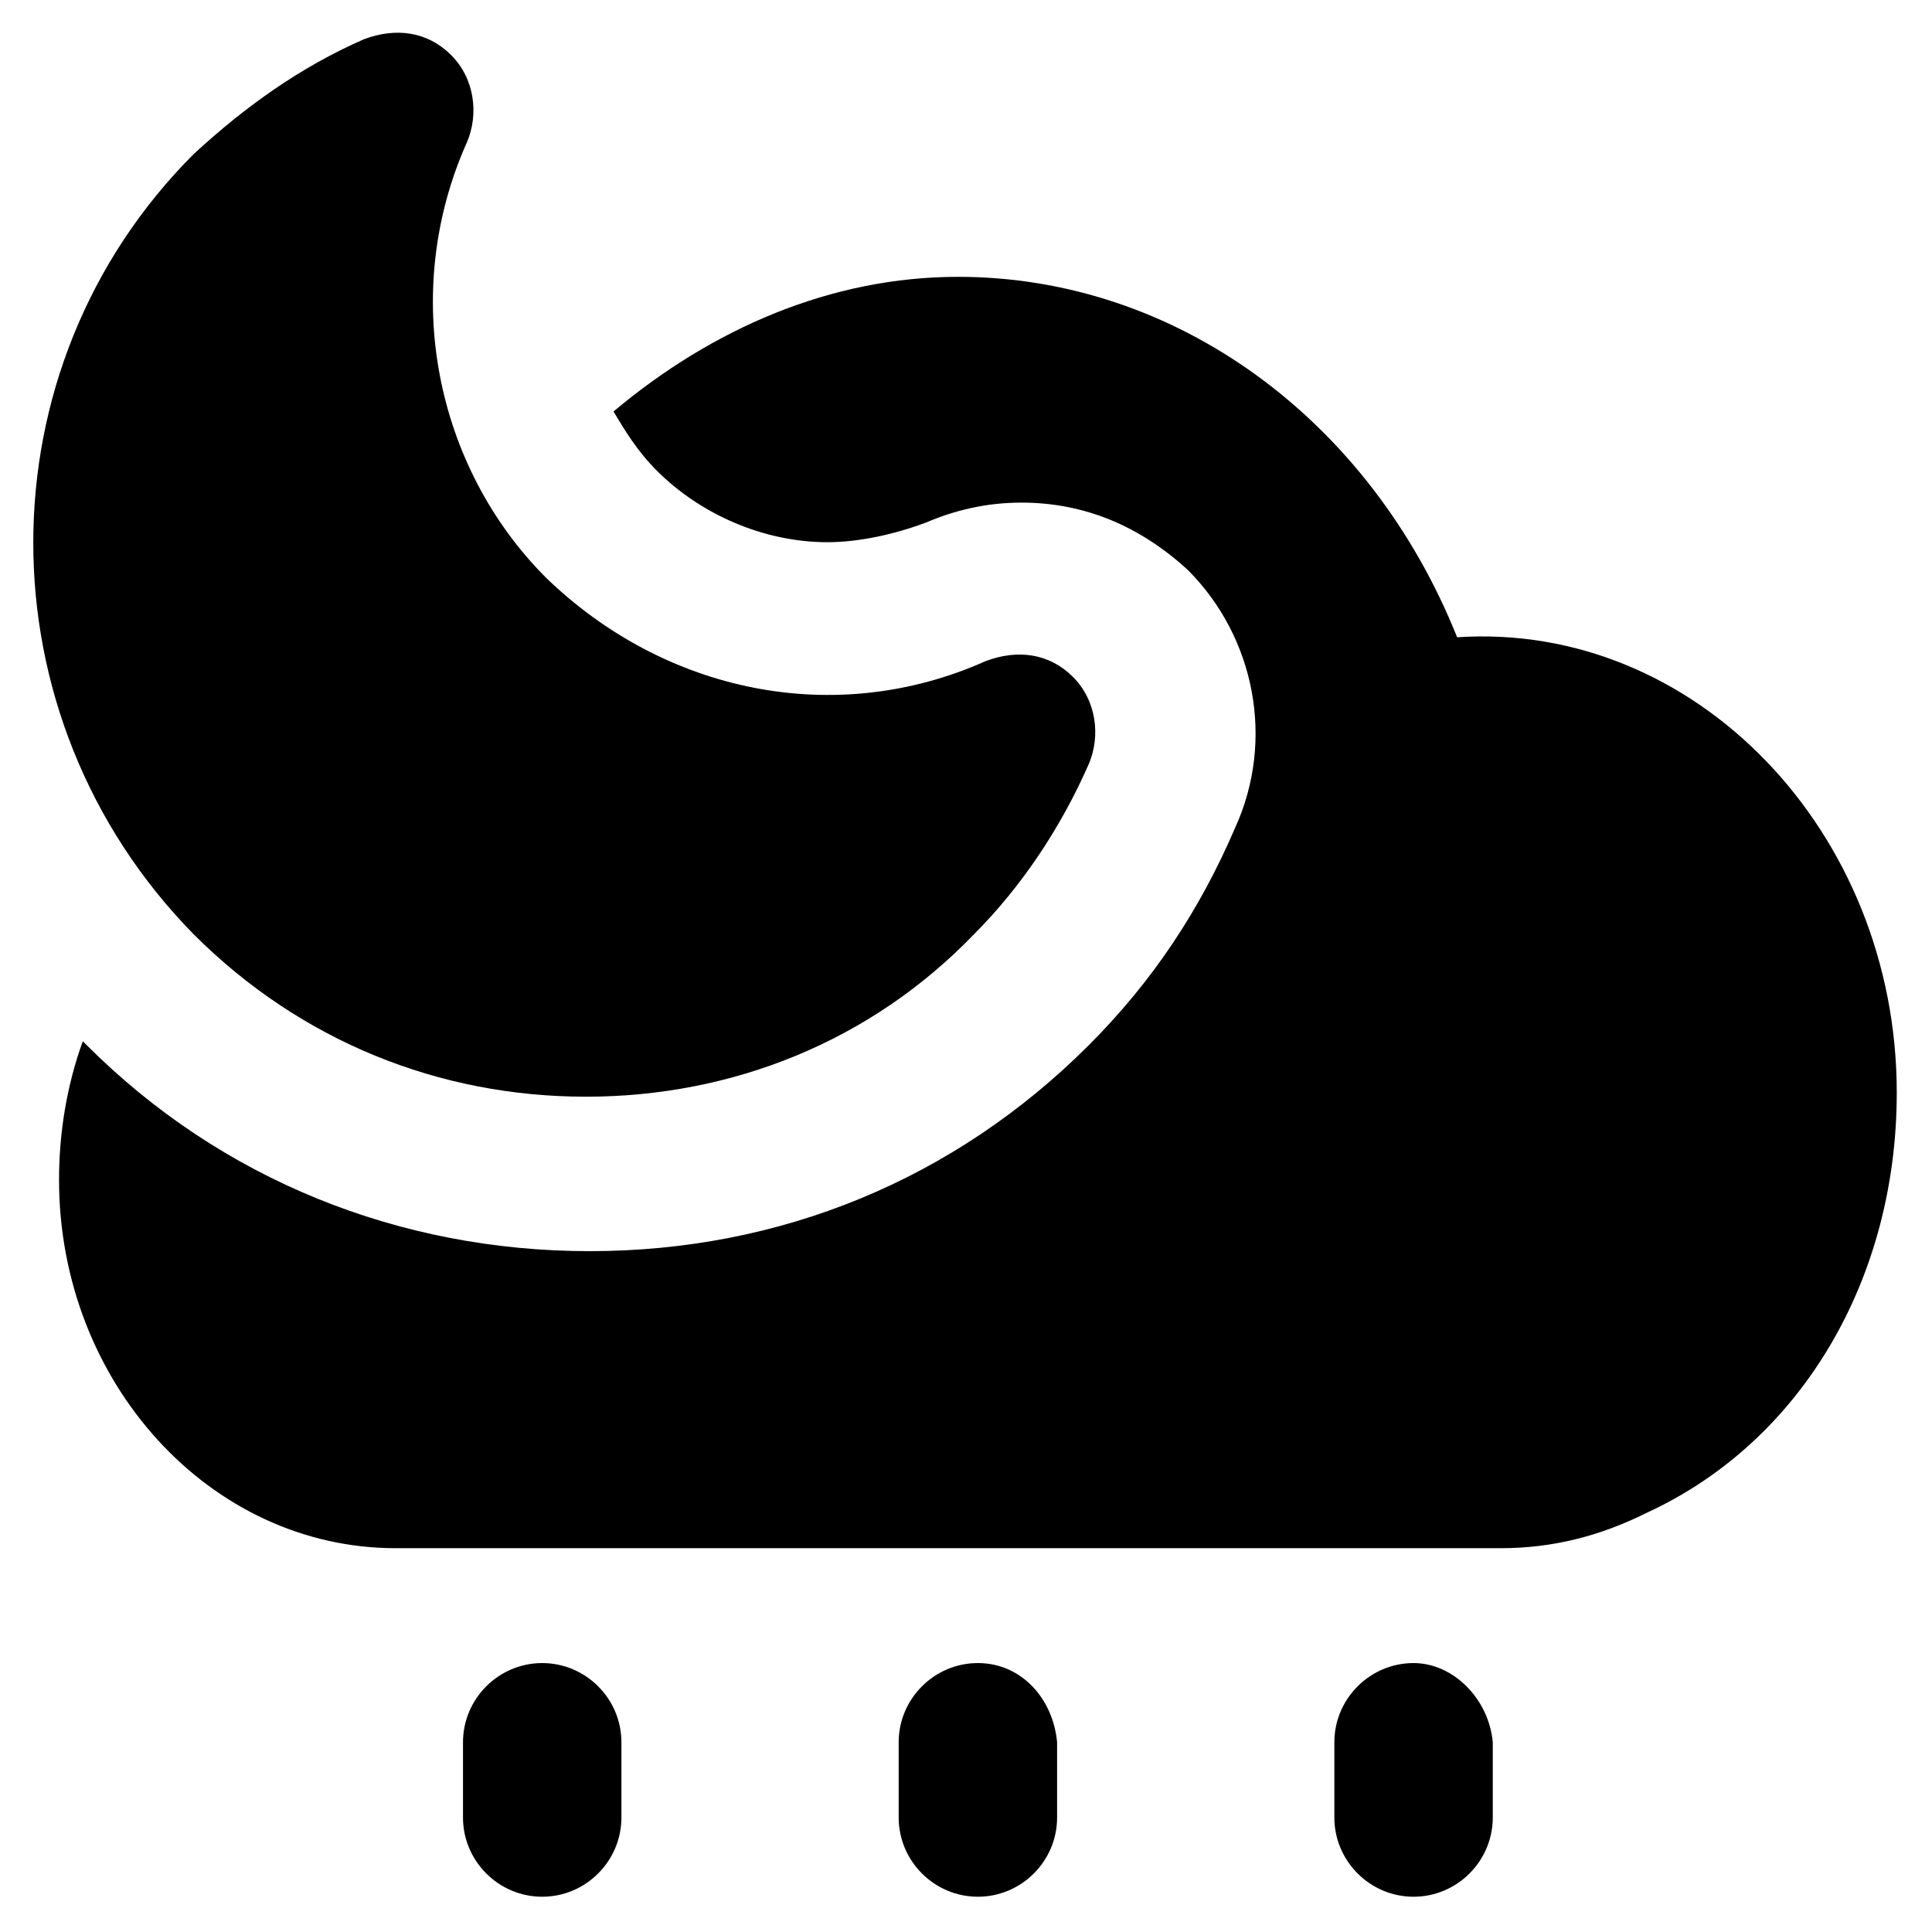
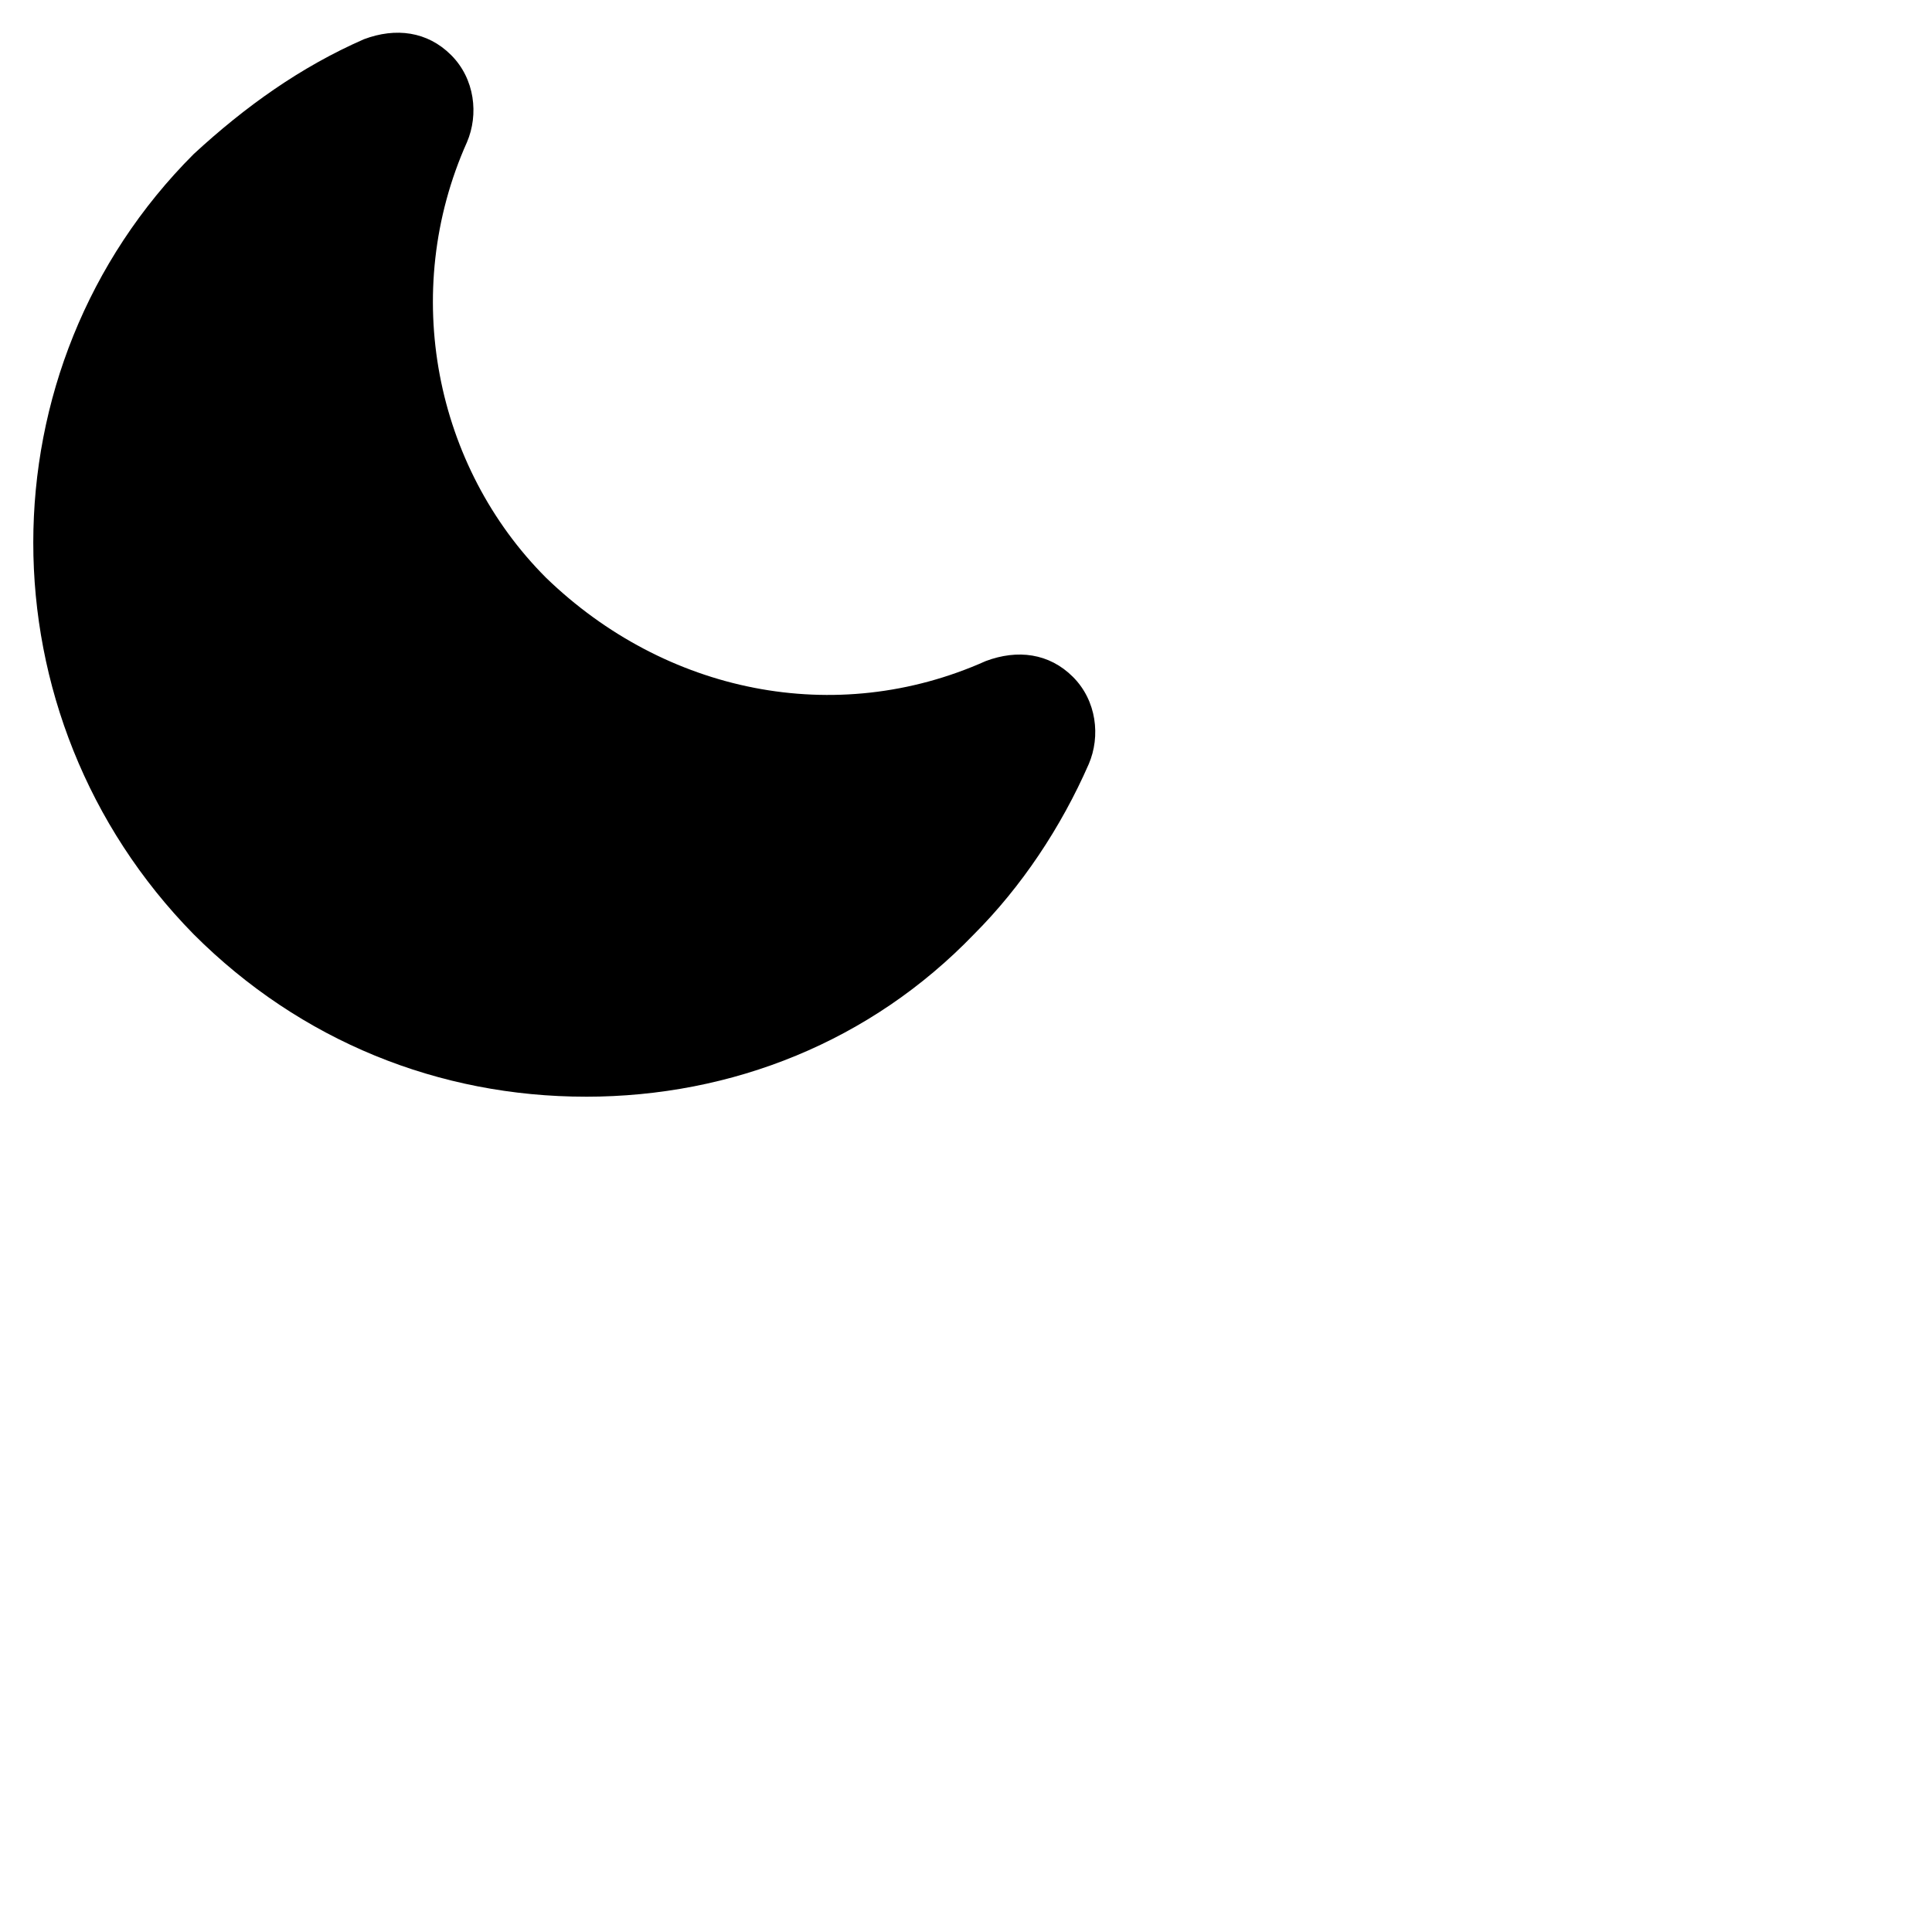
<svg xmlns="http://www.w3.org/2000/svg" fill="#000000" width="800px" height="800px" version="1.1" viewBox="144 144 512 512">
  <g>
-     <path d="m287.69 584.73c-11.547 0-20.992 9.445-20.992 20.992v19.941c0 11.547 9.445 20.992 20.992 20.992s20.992-9.445 20.992-20.992v-19.941c0-11.547-9.445-20.992-20.992-20.992z" />
-     <path d="m403.15 584.73c-11.547 0-20.992 9.445-20.992 20.992v19.941c0 11.547 9.445 20.992 20.992 20.992 11.547 0 20.992-9.445 20.992-20.992v-19.941c-1.051-11.547-9.449-20.992-20.992-20.992z" />
-     <path d="m518.61 584.73c-11.547 0-20.992 9.445-20.992 20.992v19.941c0 11.547 9.445 20.992 20.992 20.992s20.992-9.445 20.992-20.992v-19.941c-1.051-11.547-10.496-20.992-20.992-20.992z" />
    <path d="m299.24 434.64c38.836 0 75.57-14.695 102.86-43.035 12.594-12.594 23.09-28.34 30.438-45.133 3.148-7.348 2.098-16.793-4.199-23.09-6.297-6.297-14.695-7.348-23.09-4.199-39.887 17.844-85.02 8.398-116.51-22.043-29.387-29.387-38.832-75.57-20.988-115.46 3.148-7.348 2.098-16.793-4.199-23.09s-14.695-7.348-23.09-4.199c-16.793 7.348-31.488 17.844-45.133 30.438-56.68 56.68-56.68 149.04 0 206.77 28.336 28.34 65.074 43.035 103.91 43.035z" />
-     <path d="m530.15 312.88c-23.09-57.727-74.523-95.516-132.25-95.516-33.586 0-65.074 13.645-91.316 35.688 3.148 5.246 6.297 10.496 11.547 15.742 11.547 11.547 28.34 18.895 45.133 18.895 8.398 0 17.844-2.098 26.238-5.246 7.348-3.148 15.742-5.246 25.191-5.246 16.793 0 31.488 6.297 44.082 17.844 17.844 17.844 23.09 45.133 12.594 68.223-9.445 22.043-22.043 40.934-38.836 57.727-35.688 35.688-81.867 54.578-132.25 54.578-50.375 0-97.609-18.895-133.29-54.578l-1.051-1.051c-4.199 11.547-6.297 24.141-6.297 36.734 0 53.531 39.887 97.613 89.215 97.613h292.84c13.645 0 26.238-3.148 38.836-9.445 40.934-18.895 66.125-61.926 66.125-111.26 0-69.273-53.531-124.9-116.51-120.7z" />
  </g>
</svg>